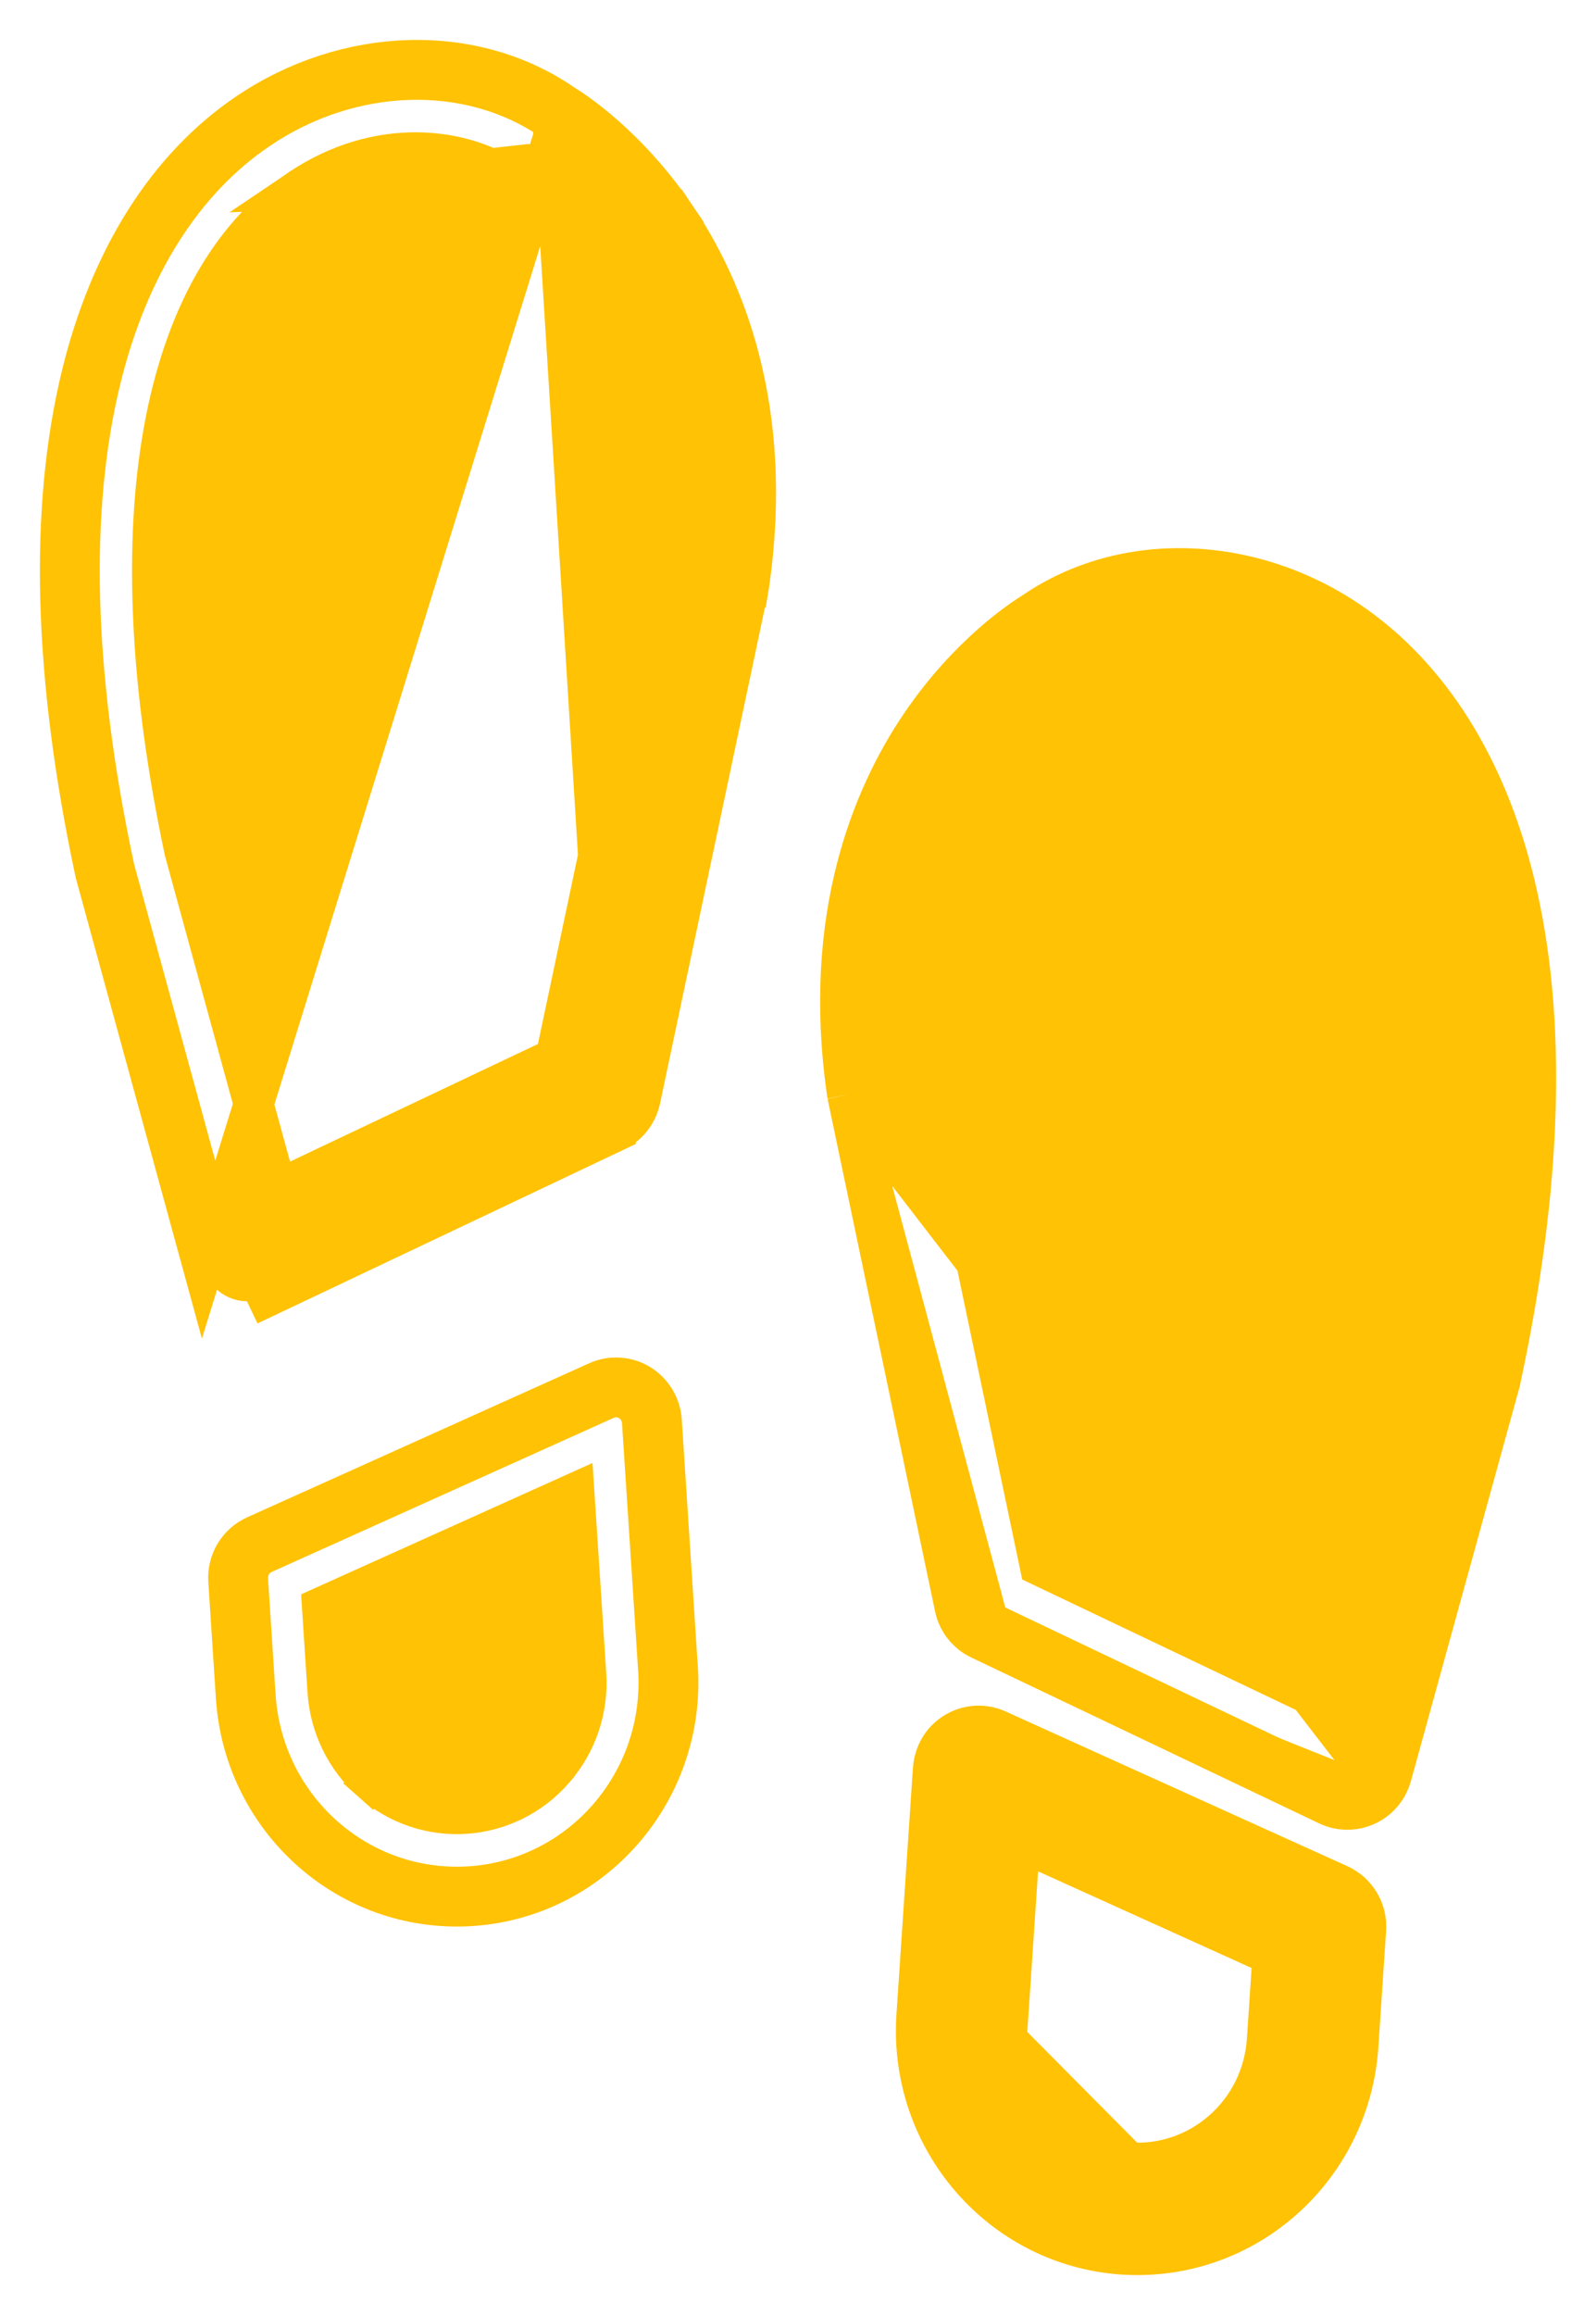
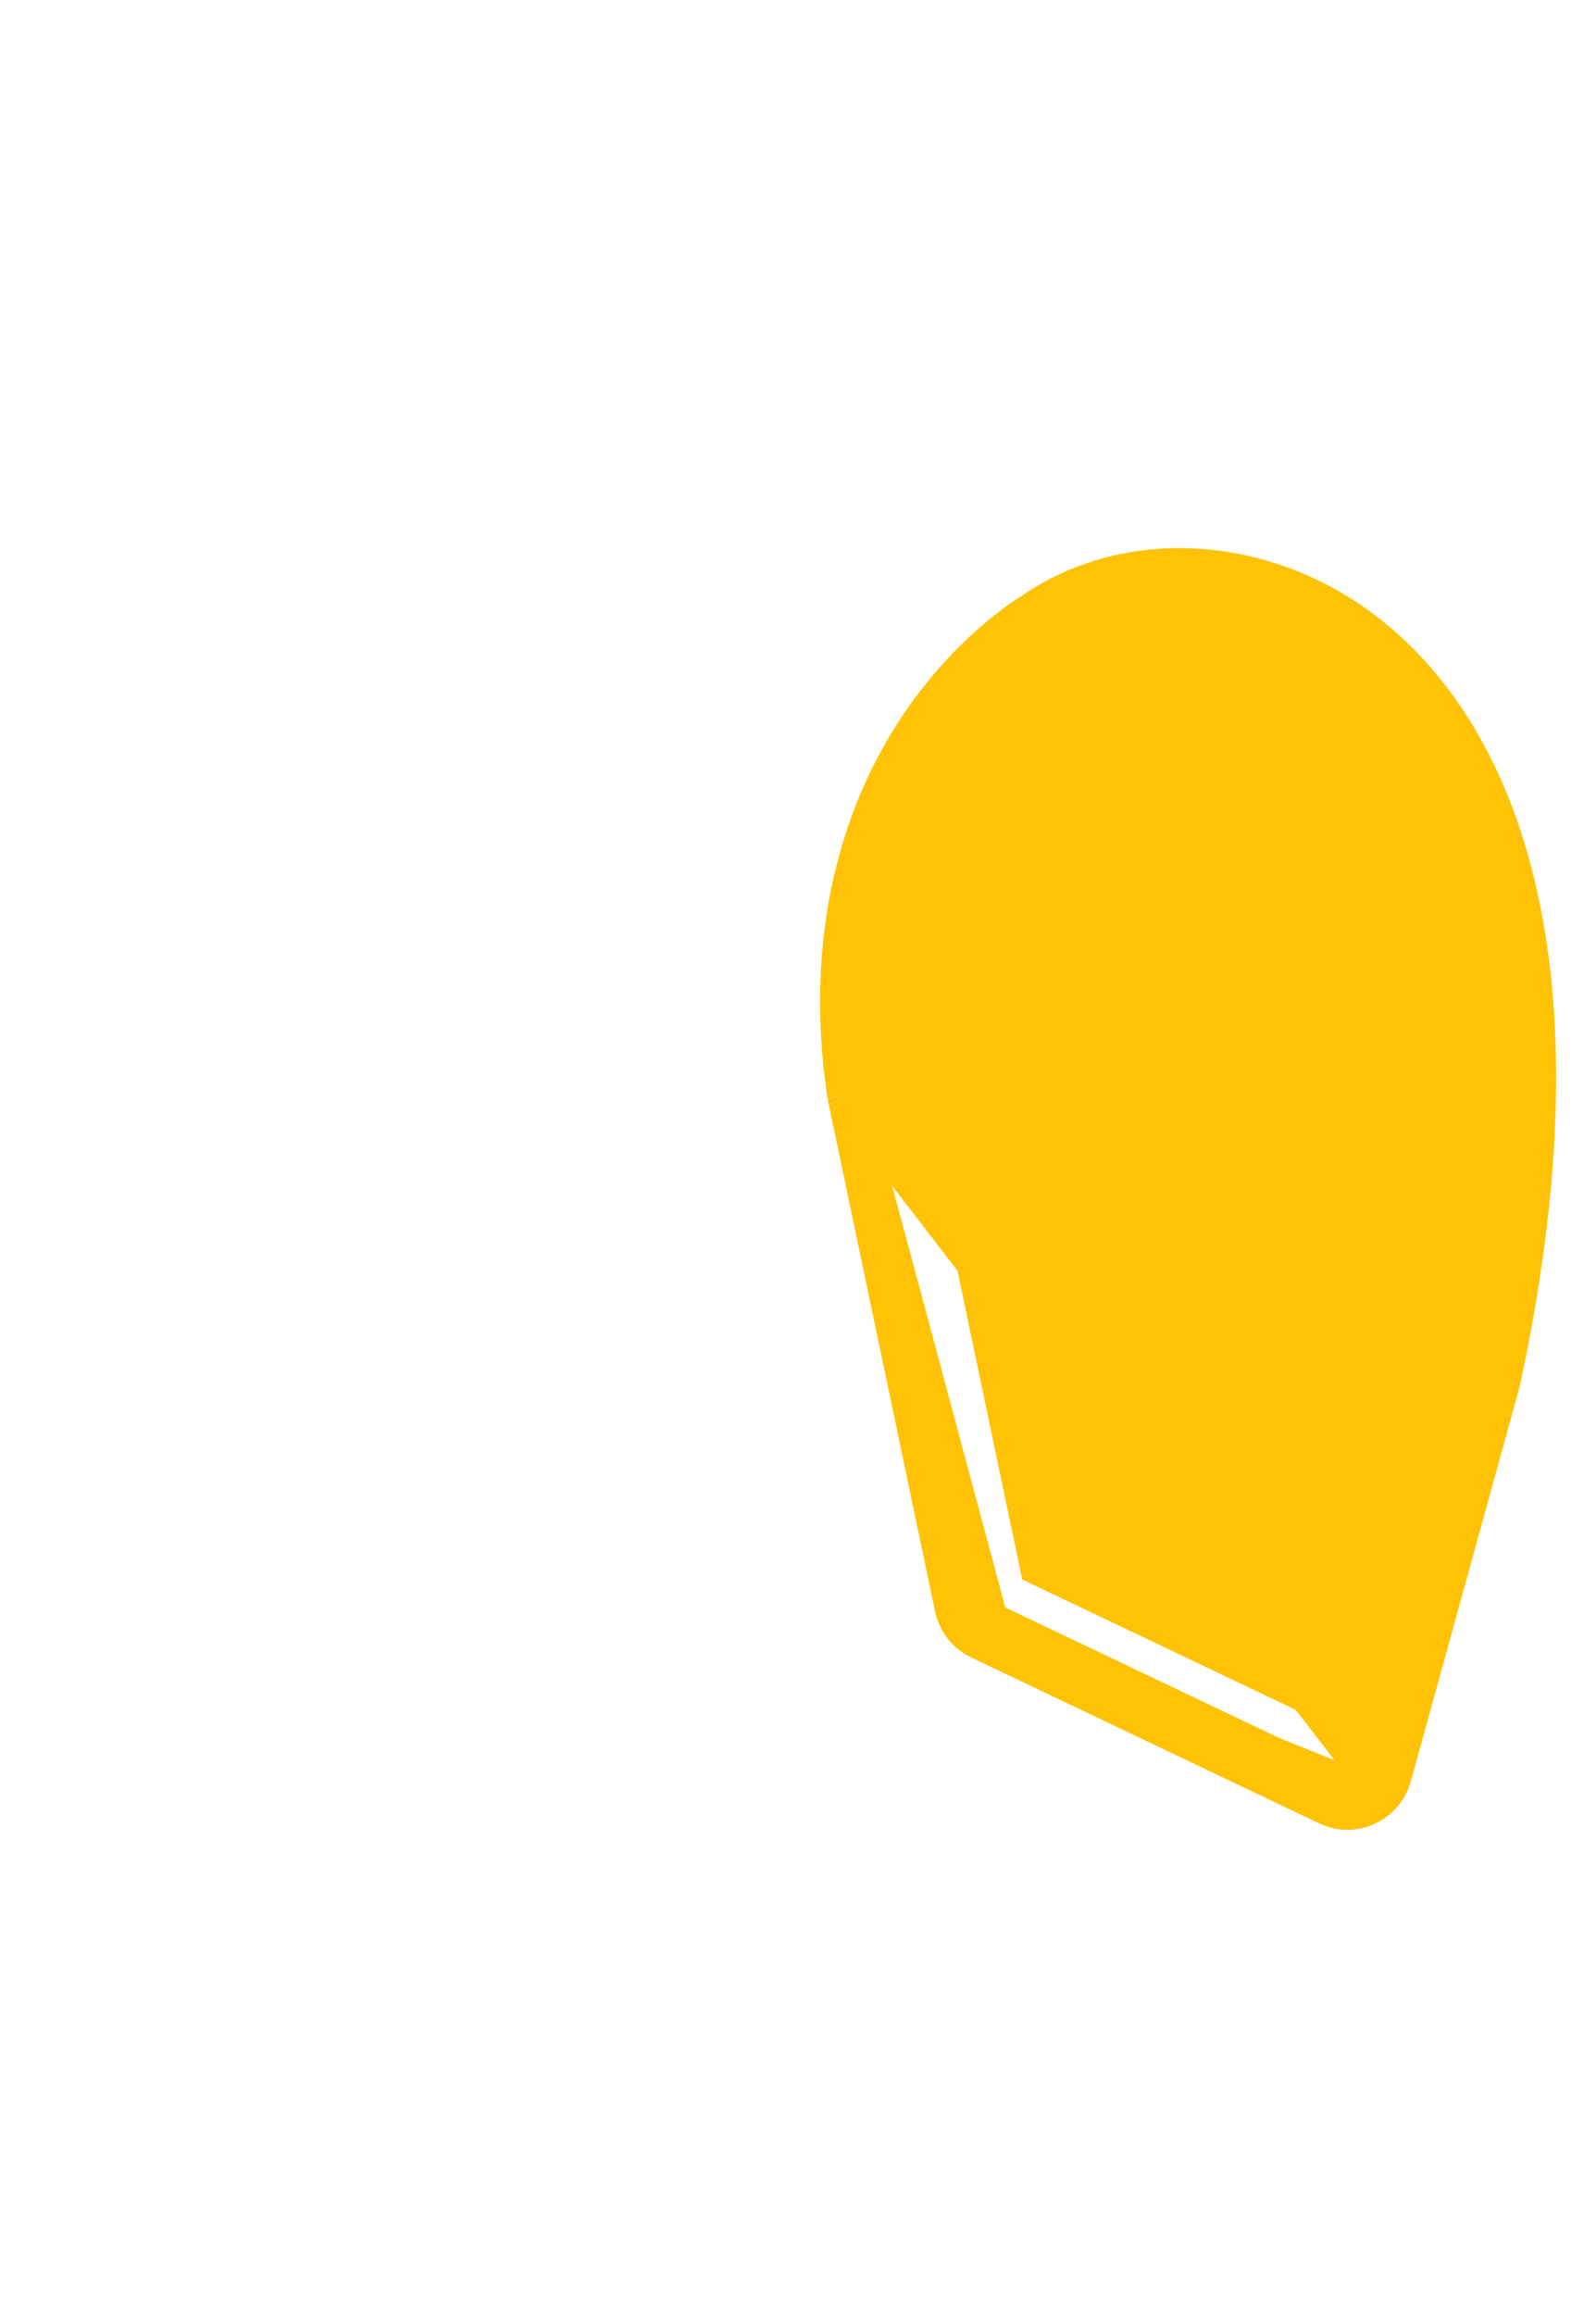
<svg xmlns="http://www.w3.org/2000/svg" width="20" height="29" viewBox="0 0 20 29" fill="none">
-   <path d="M17.12 24.174C17.136 23.933 17.003 23.706 16.782 23.606L12.5 21.668C12.5 21.668 12.5 21.668 12.5 21.668C12.208 21.535 11.867 21.669 11.739 21.96L11.739 21.96C11.711 22.023 11.695 22.089 11.69 22.157L11.69 22.157L11.483 25.253L11.483 25.253C11.382 26.796 12.533 28.137 14.065 28.244L14.065 28.244C14.129 28.248 14.193 28.25 14.256 28.25L14.257 28.25C15.718 28.248 16.924 27.102 17.023 25.632L17.023 25.632L17.12 24.174ZM17.12 24.174L16.871 24.157M17.12 24.174L17.12 24.174L16.871 24.157M16.871 24.157C16.88 24.019 16.803 23.89 16.679 23.834L16.871 24.157ZM15.875 25.554C15.814 26.466 15.036 27.149 14.143 27.088L12.382 25.314L12.631 25.331L12.783 23.066L15.945 24.497L15.875 25.554Z" fill="#FFC204" stroke="#FFC204" stroke-width="0.5" />
  <path d="M10.615 13.713L10.616 13.712L10.612 13.693L10.611 13.685L10.611 13.685C10.295 11.481 10.932 9.966 11.535 9.078C12.137 8.191 12.81 7.753 12.951 7.666C14.09 6.885 15.677 6.947 16.909 7.784L16.909 7.784C17.919 8.47 18.628 9.611 18.98 11.056C19.395 12.753 19.329 14.855 18.804 17.294C18.801 17.307 18.799 17.317 18.797 17.325L18.796 17.327L18.796 17.327L17.439 22.247C17.439 22.247 17.439 22.247 17.439 22.247C17.43 22.278 17.419 22.308 17.405 22.338M10.615 13.713L17.179 22.232M10.615 13.713L10.617 13.722L11.962 20.134L11.962 20.135C11.999 20.311 12.116 20.461 12.279 20.538M10.615 13.713L12.386 20.313M17.405 22.338L17.179 22.232M17.405 22.338C17.405 22.338 17.405 22.338 17.405 22.338L17.179 22.232M17.405 22.338C17.271 22.627 16.928 22.753 16.638 22.616L12.279 20.538M17.179 22.232C17.102 22.397 16.908 22.467 16.746 22.39L12.386 20.313M12.279 20.538L12.386 20.313M12.279 20.538L12.279 20.538L12.386 20.313M13.528 8.669C13.539 8.663 13.546 8.658 13.549 8.656C13.562 8.649 13.576 8.64 13.589 8.631C14.192 8.21 15.261 8.062 16.266 8.744L16.266 8.744C17.123 9.327 17.702 10.351 17.954 11.768C18.205 13.184 18.125 14.97 17.683 17.033L16.513 21.274L13.029 19.614L11.747 13.501C11.539 12.027 11.789 10.773 12.468 9.757L12.492 9.721C12.741 9.357 13.003 9.092 13.205 8.916C13.31 8.826 13.398 8.76 13.459 8.717C13.489 8.695 13.513 8.68 13.528 8.669Z" fill="#FFC204" stroke="#FFC204" stroke-width="0.5" />
-   <path d="M8.246 20.909L8.246 20.909L8.246 20.909ZM8.246 20.909C8.337 22.319 7.283 23.536 5.891 23.629C5.834 23.633 5.778 23.634 5.721 23.634C4.392 23.632 3.292 22.588 3.204 21.245L3.109 19.787C3.1 19.649 3.177 19.52 3.302 19.464L7.587 17.534C7.685 17.49 7.797 17.497 7.888 17.552C7.979 17.608 8.037 17.705 8.044 17.813L8.246 20.909V20.909ZM4.655 22.319C4.33 22.031 4.131 21.623 4.103 21.186L4.103 21.186L4.034 20.129L7.199 18.703L7.347 20.969L7.347 20.969C7.377 21.406 7.232 21.837 6.947 22.164L6.947 22.165C6.355 22.849 5.33 22.917 4.655 22.319ZM4.655 22.319L4.489 22.506L4.655 22.319ZM7.485 17.306L7.485 17.306L3.199 19.236C3.199 19.236 3.199 19.236 3.199 19.236C2.978 19.336 2.844 19.562 2.86 19.803L2.86 19.803L2.955 21.262L2.955 21.262C3.051 22.733 4.258 23.882 5.721 23.884H5.721C5.783 23.884 5.845 23.883 5.907 23.878L5.908 23.878C7.437 23.776 8.591 22.442 8.496 20.901V20.901L8.495 20.893L8.294 17.797L8.294 17.797C8.281 17.609 8.179 17.438 8.018 17.339C7.857 17.241 7.657 17.228 7.485 17.306Z" fill="#FFC204" stroke="#FFC204" stroke-width="0.5" />
-   <path d="M7.708 14.177L7.708 14.177L3.345 16.246L3.345 16.246L3.237 16.02C3.221 16.028 3.204 16.034 3.186 16.039C3.013 16.088 2.834 15.985 2.786 15.81L1.438 10.887C1.436 10.881 1.435 10.875 1.434 10.869C0.918 8.449 0.862 6.388 1.267 4.742C1.612 3.341 2.294 2.261 3.242 1.621C4.404 0.834 5.882 0.792 6.923 1.514L7.708 14.177ZM7.708 14.177C7.871 14.1 7.988 13.95 8.026 13.774C8.026 13.774 8.026 13.774 8.026 13.774L9.382 7.363L9.383 7.363C9.385 7.351 9.387 7.339 9.389 7.327L9.389 7.326C9.709 5.123 9.074 3.607 8.474 2.718L8.267 2.858L8.474 2.718C7.873 1.83 7.201 1.39 7.059 1.304M7.708 14.177L7.059 1.304M7.059 1.304C5.923 0.52 4.336 0.579 3.101 1.414L3.101 1.414C2.091 2.097 1.38 3.237 1.024 4.682L1.024 4.682C0.607 6.377 0.669 8.478 1.188 10.918C1.191 10.931 1.194 10.944 1.197 10.954C1.197 10.954 1.197 10.955 1.197 10.955L2.545 15.876L7.059 1.304ZM3.743 2.375L3.743 2.375C2.885 2.956 2.304 3.979 2.049 5.396C1.795 6.811 1.872 8.597 2.31 10.661L3.472 14.905L6.96 13.251L8.253 7.14C8.464 5.666 8.217 4.413 7.54 3.396L7.539 3.396C7.038 2.642 6.468 2.298 6.459 2.292C6.459 2.292 6.459 2.292 6.459 2.292C6.459 2.292 6.459 2.292 6.459 2.292L6.459 2.292L6.586 2.077C6.579 2.072 6.57 2.067 6.563 2.062L3.743 2.375ZM3.743 2.375C4.749 1.694 5.818 1.845 6.42 2.267L3.743 2.375Z" fill="#FFC204" stroke="#FFC204" stroke-width="0.5" />
</svg>